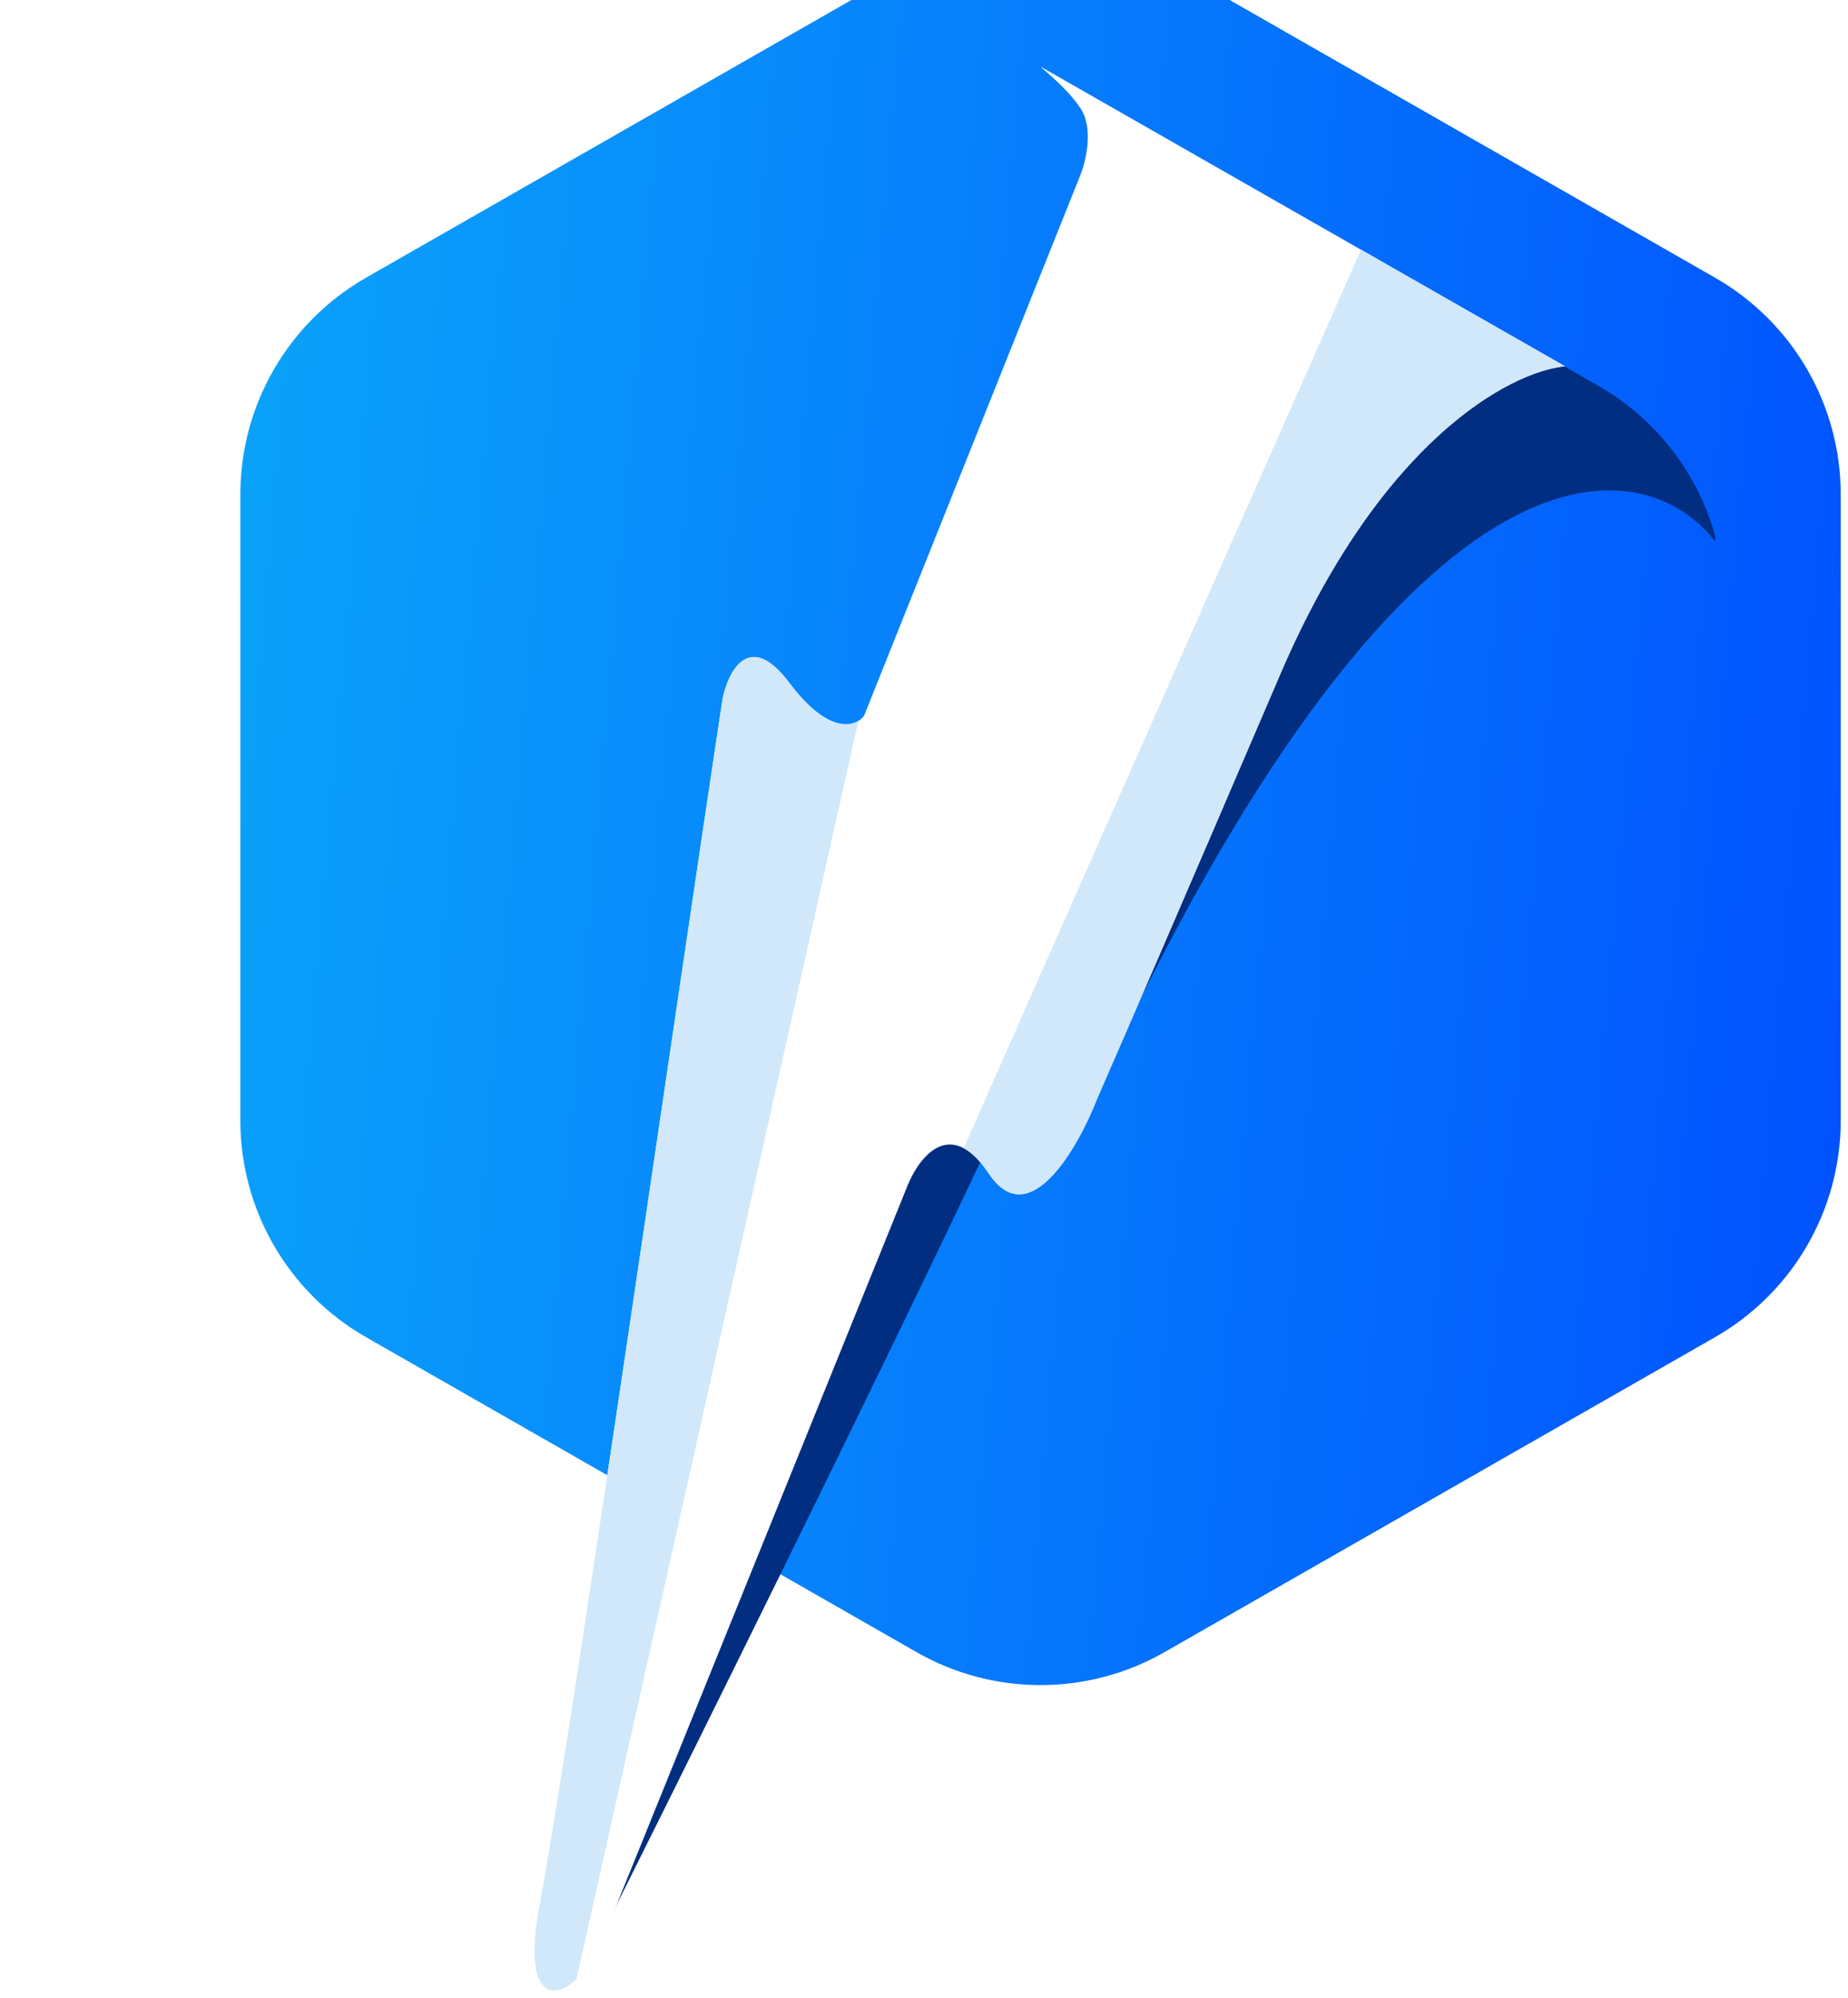
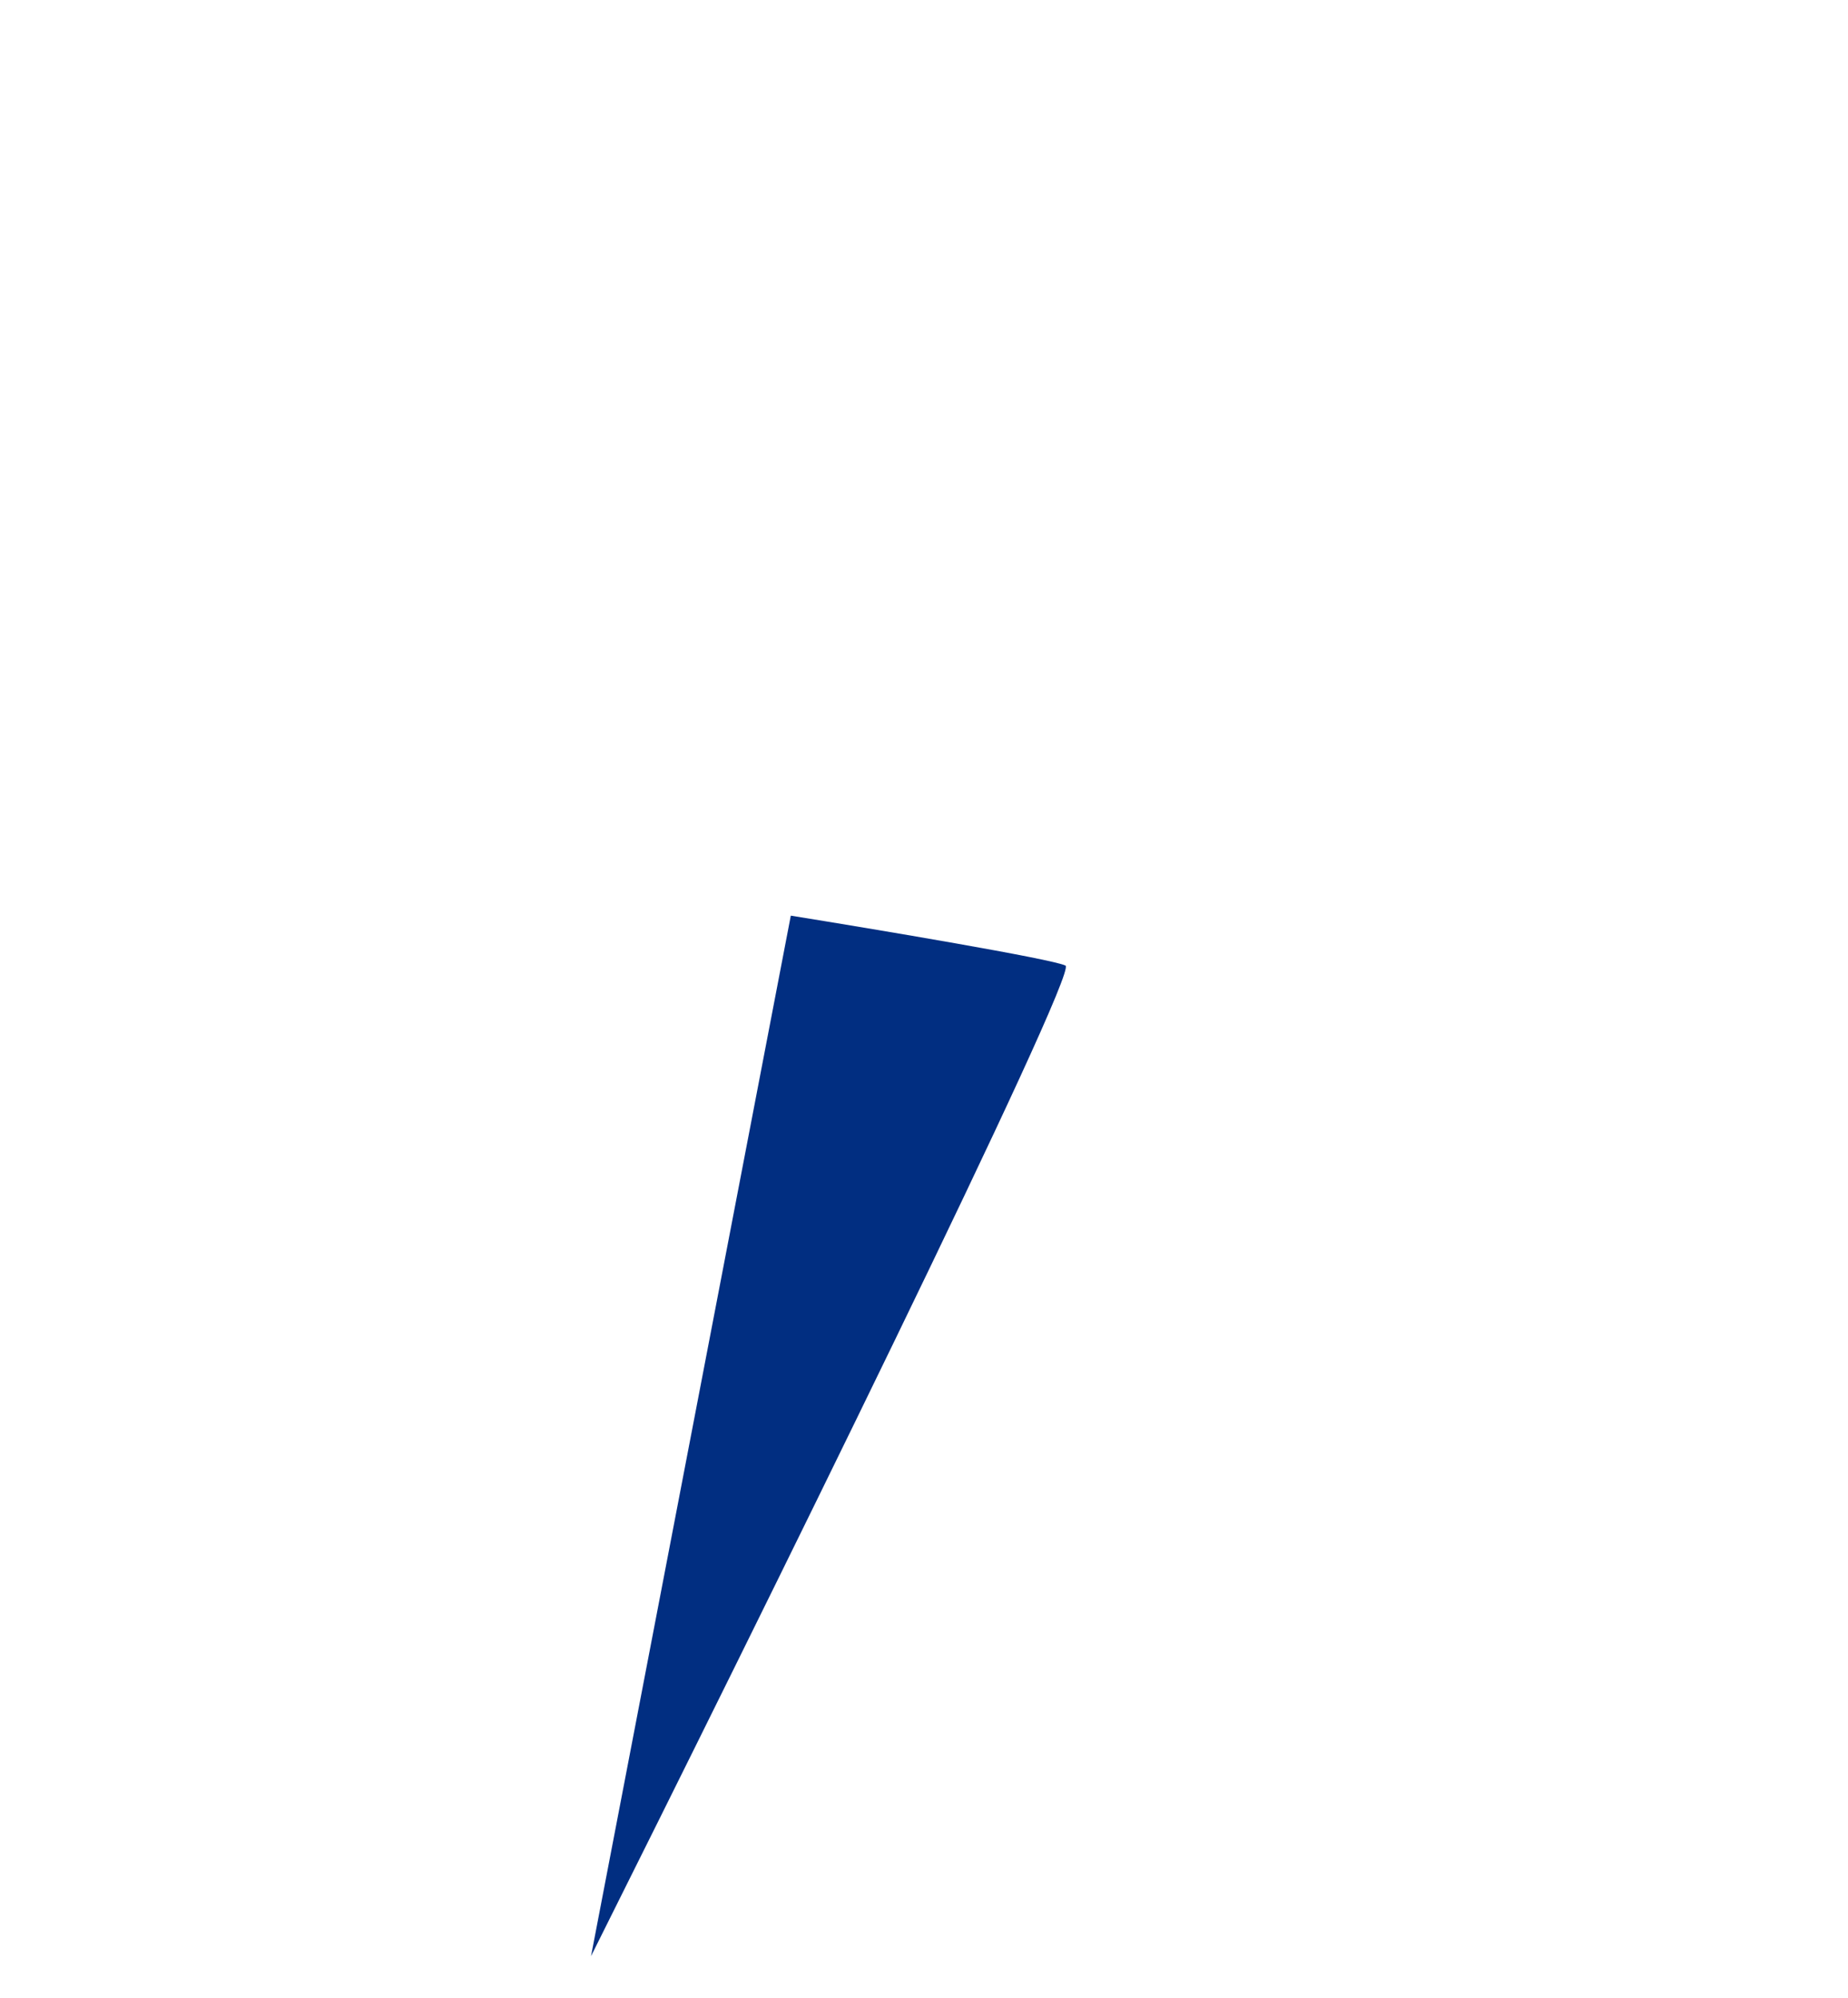
<svg xmlns="http://www.w3.org/2000/svg" width="111" height="120" viewBox="0 0 111 120" fill="none">
  <g filter="url(#filter0_i_2571_2864)">
-     <path d="M48.051 4.262C52.666 1.621 58.334 1.621 62.949 4.262L96.014 23.18C100.683 25.852 103.564 30.82 103.564 36.199V73.801C103.564 79.18 100.683 84.148 96.014 86.82L62.949 105.738C58.334 108.378 52.666 108.379 48.051 105.738L14.986 86.82C10.317 84.148 7.436 79.18 7.436 73.801V36.199C7.436 30.82 10.317 25.852 14.986 23.18L48.051 4.262Z" fill="url(#paint0_linear_2571_2864)" />
-   </g>
+     </g>
  <path d="M64 58C64.8 58.4 45.333 97.833 35.5 117.5L47.5 55C52.667 55.833 63.2 57.6 64 58Z" fill="#012E81" />
-   <path fill-rule="evenodd" clip-rule="evenodd" d="M75.676 11.543L96.014 23.18C99.521 25.186 102.02 28.489 103.046 32.288L103 32.5C98.333 26.5 83.7 25.3 64.5 68.5L65 44.5L75.676 11.543Z" fill="#012E81" />
-   <path d="M76.897 40.5C82.897 26.5 90.665 22.333 93.999 22L62.499 4C62.832 4.333 64.097 5.3 64.897 6.5C65.697 7.7 65.23 9.667 64.897 10.5L51.897 43C51.397 43.667 49.797 44.2 47.397 41C44.997 37.8 43.73 40.333 43.397 42C40.397 61.833 34.325 104.156 32.397 114.5C31 122 34.998 120 36.397 116L54.397 71.5C55.064 69.667 56.997 66.9 59.397 70.5C61.797 74.1 64.731 69 65.897 66C67.064 63.333 70.897 54.5 76.897 40.5Z" fill="white" />
-   <path fill-rule="evenodd" clip-rule="evenodd" d="M34.62 118.887L51.559 43.304C50.845 43.741 49.399 43.67 47.397 41C44.997 37.8 43.73 40.333 43.397 42C42.498 47.949 41.321 55.92 40.063 64.445C37.128 84.344 33.746 107.258 32.397 114.5C31.426 119.714 33.062 120.336 34.62 118.887Z" fill="#D1E8FA" />
-   <path fill-rule="evenodd" clip-rule="evenodd" d="M57.883 68.967L81.749 15L93.999 22C90.665 22.334 82.897 26.5 76.897 40.5C70.897 54.5 67.064 63.334 65.897 66C64.731 69 61.797 74.1 59.398 70.5C58.867 69.704 58.359 69.22 57.883 68.967Z" fill="#D1E8FA" />
  <defs>
    <filter id="filter0_i_2571_2864" x="7.436" y="2.282" width="96.129" height="105.437" filterUnits="userSpaceOnUse" color-interpolation-filters="sRGB">
      <feFlood flood-opacity="0" result="BackgroundImageFix" />
      <feBlend mode="normal" in="SourceGraphic" in2="BackgroundImageFix" result="shape" />
      <feColorMatrix in="SourceAlpha" type="matrix" values="0 0 0 0 0 0 0 0 0 0 0 0 0 0 0 0 0 0 127 0" result="hardAlpha" />
      <feOffset dx="7" dy="-6.5" />
      <feComposite in2="hardAlpha" operator="arithmetic" k2="-1" k3="1" />
      <feColorMatrix type="matrix" values="0 0 0 0 1 0 0 0 0 1 0 0 0 0 1 0 0 0 0.36 0" />
      <feBlend mode="normal" in2="shape" result="effect1_innerShadow_2571_2864" />
    </filter>
    <linearGradient id="paint0_linear_2571_2864" x1="-2.03523e-07" y1="49.844" x2="110.985" y2="59.468" gradientUnits="userSpaceOnUse">
      <stop stop-color="#0BA7F9" />
      <stop offset="1" stop-color="#014EFF" />
    </linearGradient>
  </defs>
</svg>